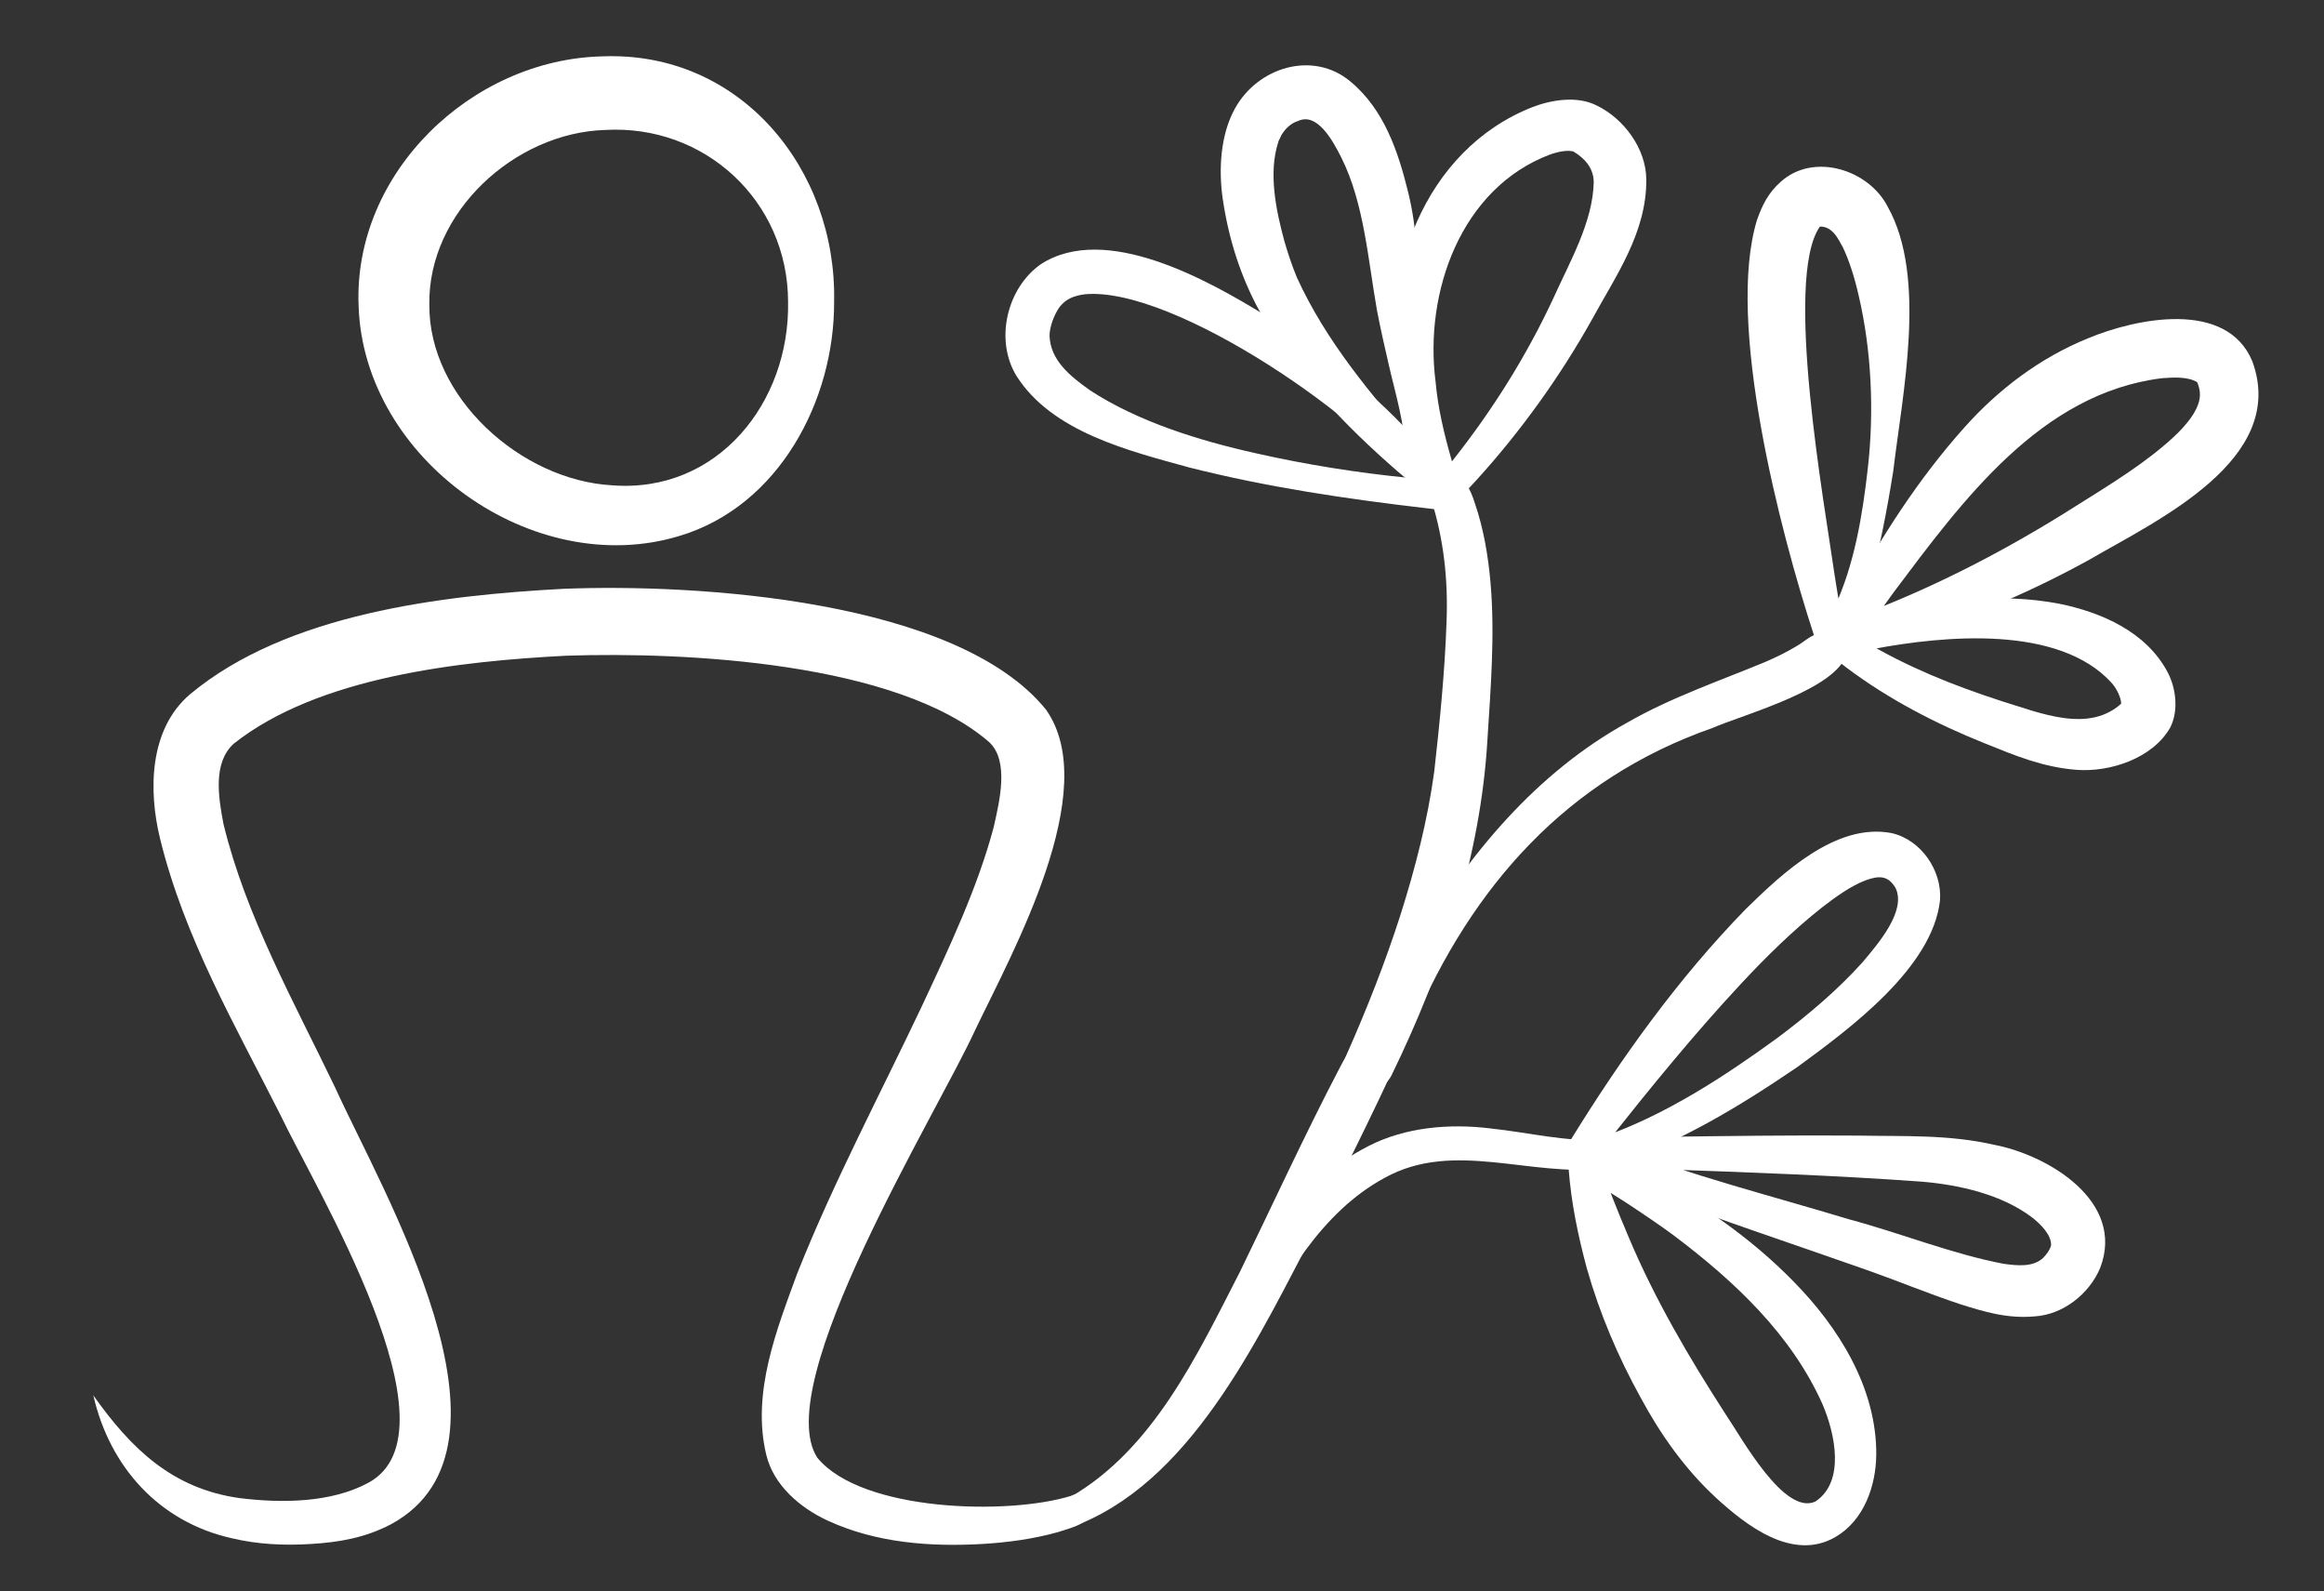
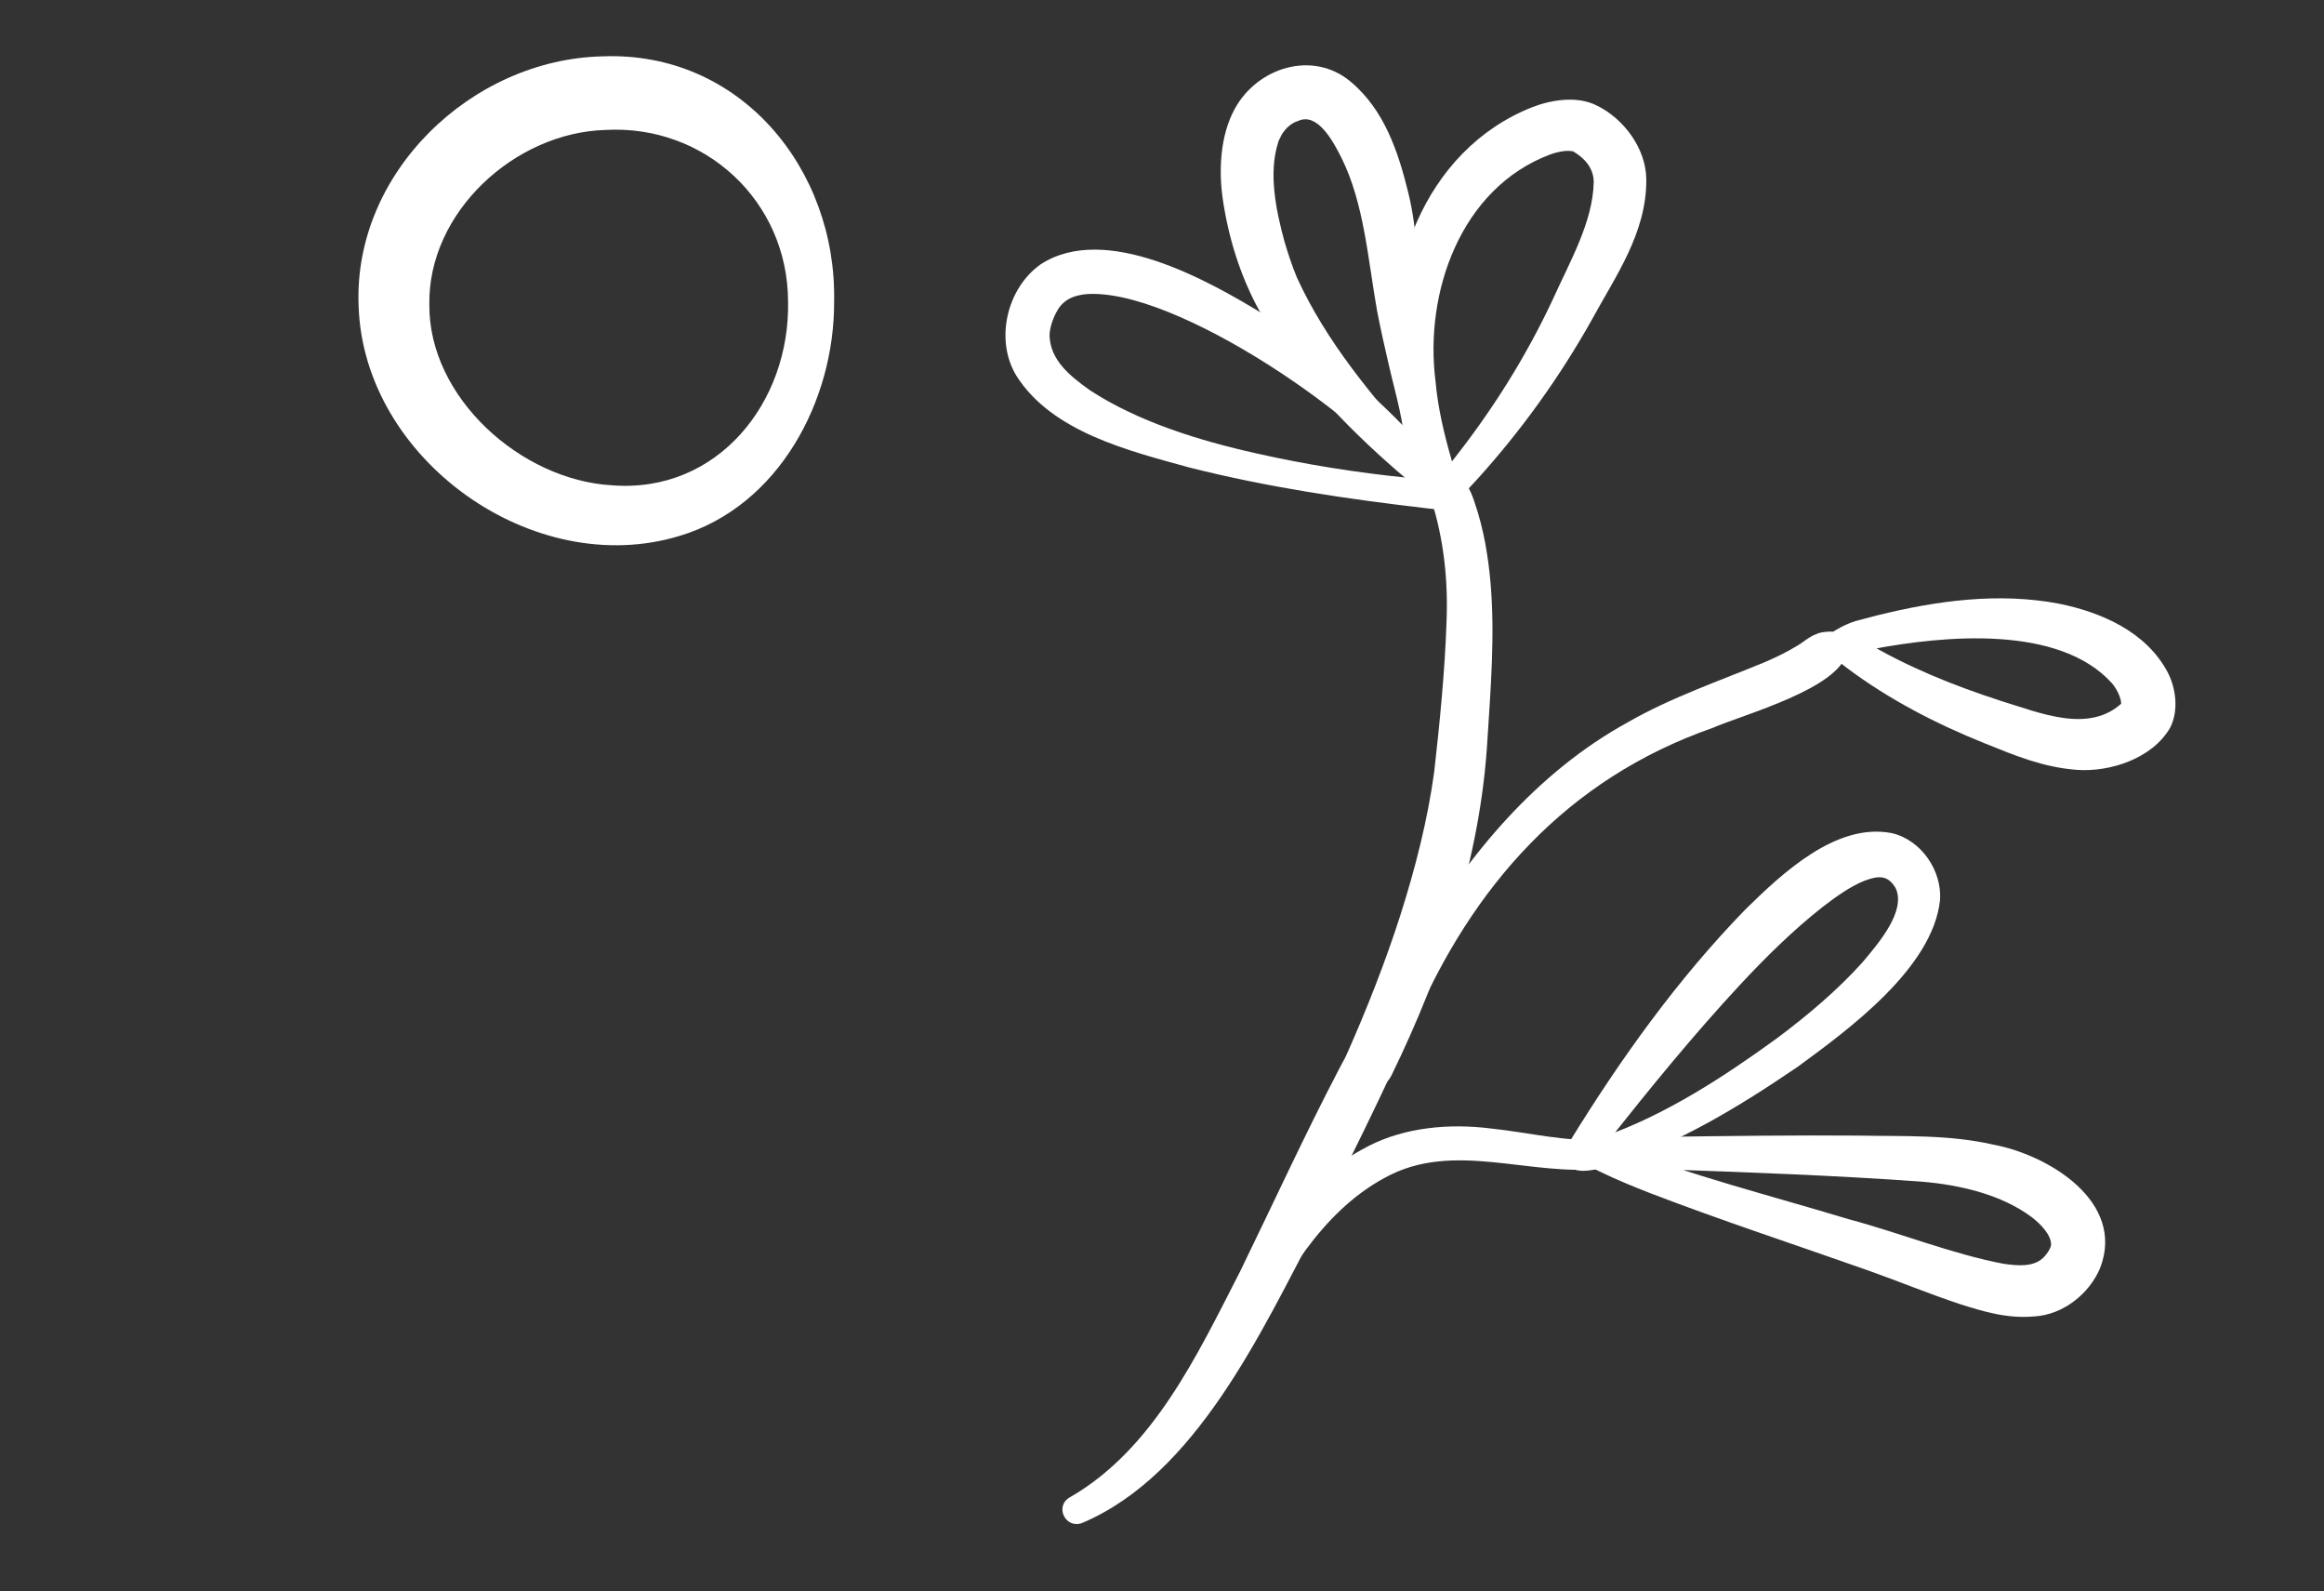
<svg xmlns="http://www.w3.org/2000/svg" id="Ebene_1" width="399.26" height="273.26" viewBox="0 0 399.26 273.26">
  <rect x="0" y="0" width="399.26" height="273.26" fill="#333333" stroke="none" />
-   <path d="M16,239.61c6.53,9.22,13.6,16.07,25.17,17.69,7.18.89,15.68.83,22.09-2.62,16.37-8.81-9.14-50.66-15.05-63.12-7.72-15.3-16.55-30.48-20.73-47.6-1.98-8.15-1.9-18.72,5.18-24.73,16.61-13.85,43.3-16.99,64.11-18.1,22.94-.92,67.63,1.85,82.94,20.76,9.75,13.85-5.76,41.61-12.17,55-6.53,14.3-35.37,60.83-27.12,73.48,7.61,9.27,32.74,9.89,43.53,6.56,1.3-.67,2.93-.1,3.48,1.27,1.18,3.29-3.63,4.24-5.64,4.93-4.29,1.2-8.68,1.79-13.09,2.05-8.86.5-18.19-.17-26.51-4.02-4.71-2.17-9.29-6.06-10.54-11.28-2.58-10.63,1.81-21.6,5.35-31.26,6.29-15.8,14.35-30.94,21.54-46.16,4.59-9.83,9.4-20,12.16-30.34,1.03-4.55,2.72-11.43-.77-14.67-15.83-13.72-52.14-15.52-72.7-14.83-18.3.95-42.55,3.6-57.09,15.12-3.57,3.27-2.64,9.13-1.74,13.81,3.85,15.79,12.03,30.37,19.18,45.24,8.02,17.71,34.07,61.62,9.67,74.96-4.5,2.38-9.07,3.15-13.86,3.43-4.54.28-9.1.08-13.58-.99-12.53-2.81-21.01-12.32-23.79-24.6h0Z" fill="#fff" stroke-width="0" />
  <path d="M317.32,111.97c-1.19,6.28-17.77,10.73-23.18,13.08-24.94,8.74-41.21,27.13-51.43,51.07-4.88,11.3-11.07,23.44-16.49,34.57-9.47,17.89-20.65,42.57-40.33,50.89-2.83,1.07-4.81-2.92-2.05-4.44,14.29-8.23,21.82-24.37,29.19-38.73,5.39-11.05,11.17-23.6,16.87-34.51,3.95-7.66,9.07-14.7,13.51-22.07,8.88-15.12,20.61-29.17,36.16-37.73,7.48-4.31,15.94-7.19,23.72-10.42,1.86-.81,3.65-1.67,5.26-2.65,1.26-.7,2.2-1.67,3.56-2.15.56-.28,1.38-.36,2.1-.4,1.89-.16,3.48,1.63,3.08,3.49h0Z" fill="#fff" stroke-width="0" />
  <path d="M275.65,200.67c-12.73,1.55-25.93-4.95-37.78,1.63-10.9,5.89-17.64,17.7-23.1,28.67-.84,1.74-2.94,2.47-4.68,1.63-1.77-.85-2.49-3-1.6-4.75,6.37-12.05,13.88-24.48,26.62-31.02,6.36-3.26,13.96-3.88,20.88-3.03,6.8.72,13.15,2.36,19.11,1.9,3.18-.18,3.7,4.45.54,4.97h0Z" fill="#fff" stroke-width="0" />
  <path d="M248.91,80.74c2.66,1.03,3.71,3.29,4.48,5.72.77,2.25,1.34,4.54,1.77,6.83,1.67,9,1.35,18.08.81,27.04,0,0-.42,6.56-.42,6.56-1.16,20.22-7.7,39.77-16.5,57.82-1.04,2.1-3.59,2.96-5.69,1.91-2.05-1.02-2.91-3.47-1.99-5.54,3.46-7.82,6.61-15.78,9.21-23.89,2.56-8.05,4.68-16.31,5.82-24.66.93-8.25,1.83-17.26,2.11-25.62.3-7.3-.47-14.32-2.65-21.19-.3-1.8,0-5.97,3.05-4.99h0Z" fill="#fff" stroke-width="0" />
  <path d="M248.71,86.44c-.28.39-.88.83-1.51.95-.81.12-.87.02-.79.05h-.09s-.17-.03-.17-.03c-.2-.03-.8-.08-1-.11-13.71-1.59-27.37-3.61-40.8-7-10.31-2.85-23.59-6.06-29.73-15.75-3.76-6.16-1.65-15.07,4.19-19.17,11.11-7.18,28.71,2.75,38.42,8.69,9.16,5.86,17.76,12.49,25.18,20.48,2.21,2.43,4.39,5.01,5.93,7.98,0,0,.38.8.38.8.43.82.39,2.31-.03,3.1h0ZM244.69,83.48c-.62.34-.82,1.47-.56,1.92-.02-.03-.08-.14-.1-.17-8.41-12.72-42.32-36.11-57.66-34.69-1.91.26-3.22.8-4.3,2.14-.95,1.29-1.78,3.51-1.76,5.01.17,4.12,3.34,6.79,6.96,9.35,8.26,5.39,18.74,8.64,28.58,10.83,8.51,1.92,17.17,3.3,25.85,4.17,1.3.12,3.58.34,4.88.41,0,0,.16.01.16.01h.08c.1.04.07-.06-.71.06-.6.12-1.17.57-1.43.96h0Z" fill="#fff" stroke-width="0" />
  <path d="M244.32,83.05c-.96.22-2.18-.24-2.86-.95,0,0-.47-.39-.47-.39l-.92-.78c-9.18-7.98-17.68-16.88-23.72-27.56-3.28-6.01-5.3-12.46-6.3-19.31-.68-4.79-.45-10.8,2.11-15.42,3.91-7.1,13.4-10.03,19.84-4.64,5.82,4.82,8.23,12.13,9.93,19.06,1.54,6.2,1.64,12.78,2.43,19.07.69,6.28,1.92,12.33,2.5,18.73.2,2.5.29,5.2-.16,7.75,0,0-.12.67-.12.67-.17,1.44-1.11,2.95-2.25,3.75h0ZM242.93,78.24c-.51-.3-1.41-.06-1.56.51,0-.02,0-.15,0-.22,0,0,.01-.5.01-.5,0-5.22-1.6-10.16-2.78-15.34-.72-3.07-1.42-6.2-2.03-9.35-1.53-8.64-2.23-18.48-6.1-26.21-1.52-3.06-4.18-7.84-7.43-6.37-1.25.39-2.19,1.3-2.87,2.4,0,0-.32.67-.32.67l-.17.33-.12.39c-1.64,5.22-.37,11.5,1.11,16.92.6,2.06,1.29,4.14,2.11,6.13,5.02,11.04,12.98,20.47,20.96,29.52,0,0,.78.85.78.85,0,0,.39.42.39.42l.1.1.05.05s.07.06-.04-.03c-.47-.45-1.53-.58-2.1-.27h0Z" fill="#fff" stroke-width="0" />
  <path d="M248.94,81.86c-.61-.26-1.79.11-2.15.58,0,0,.05-.05.05-.05l.19-.22c.66-.77,1.93-2.33,2.58-3.14,6.78-8.58,12.55-17.74,17.19-27.67,2.86-6.37,6.87-13.23,7-20.1-.03-2.42-1.56-4.08-3.51-5.25-1.05-.26-2.55.02-4.03.54-15.26,5.77-21.62,23.61-19.63,39.02.4,4.52,1.48,9.02,2.74,13.4.35,1.12-.33,1.63-.42,2.88h0ZM248,86.77c-2.76-2.88-4.22-6.94-5.39-10.68-.95-3.15-1.83-6.35-2.35-9.66-3.57-18.7,4.25-40.7,23.08-48.06,3.19-1.22,7.66-1.97,11.03-.22,4.61,2.25,8.43,7.38,8.46,12.67.08,9.15-5.27,16.59-9.35,24.09-5.51,9.84-12.24,19.2-19.84,27.56-.48.49-2,2.18-2.49,2.67,0,0-.43.44-.43.44l-.22.22c-.56.7-1.73,1.11-2.51.96h0Z" fill="#fff" stroke-width="0" />
-   <path d="M313.63,111.91c-.43-.14-.98-.51-1.3-1.01-.42-.74-.35-.84-.39-.9-.09-.24-.27-.81-.36-1.07-5.75-17.61-15.14-53.55-9.72-71.18.89-2.51,1.92-4.63,4.08-6.54,5.7-5.11,15.16-2.04,18.38,4.32,6.78,12.1,2.51,32.12.93,45.43-1.1,6.83-2.36,13.56-4.3,20.23-.95,3.04-1.91,6.22-3.76,8.93-.55.67-.49.88-1.67,1.53-.65.3-1.4.34-1.89.27h0ZM315.19,107.16c-.33-.21-.92-.32-1.42-.16-.48.12-.87.6-.69.41.89-.82,1.46-1.9,2.05-3.01,3.46-7.46,4.84-15.85,5.76-24,1.11-9.75.63-20.17-1.55-29.54-.69-3.07-1.62-6.06-2.76-8.43-.88-1.59-1.47-2.76-2.81-3.33-.19-.03-.43-.15-.56-.14-.36-.09-.46-.01-.51-.04-.03-.02.04-.02-.07.04-6.2,8.92.85,47.79,2.58,59.98.42,2.55,1.09,6.83,1.51,9.35,0,0,.05.31.05.31l.03.15v.08c.04.18.03-.17-.33-.74-.32-.48-.86-.82-1.28-.93h0Z" fill="#fff" stroke-width="0" />
-   <path d="M315,110.72c-.54-.74-.56-2.33-.03-3.06,0,0,.15-.31.15-.31l.31-.62c.34-.73,1.49-2.91,1.88-3.67,5.68-10.54,12.19-20.74,20.21-29.69,5.86-6.56,13.01-11.94,21.2-15.27,8.19-3.41,23.81-6.7,28.23,3.96,6.17,16.9-16.41,27.32-28.04,34.09-9.69,5.33-19.9,9.78-30.51,12.93-2.66.78-5.35,1.5-8.07,2.05,0,0-1.74.34-1.74.34-1.12.22-2.7-.19-3.59-.74h0ZM318.98,107.7c.12-.58-.44-1.38-.98-1.41-.33.02.08-.07.25-.15,0,0,.62-.22.62-.22,12.4-4.59,24.25-10.63,35.48-17.58,6.04-3.83,12.24-7.45,17.27-11.7,2.49-2.06,4.73-4.36,5.7-6.44.85-1.75.79-3.08.1-4.7,0,.07.1.15.1.16-1.63-.98-3.92-.86-6.05-.71-20.88,2.56-34.31,21.04-46.15,36.79-1.8,2.45-3.68,5.12-5.42,7.62,0,0-.37.55-.37.55l-.19.27c.13-.21.31-.73.24-1.24-.06-.52-.33-.98-.6-1.23h0Z" fill="#fff" stroke-width="0" />
  <path d="M318.12,110.71c.29-.74-.22-2.03-.82-2.39,0,0,.06.04.07.04.75.49,2.11,1.31,2.9,1.77,7.4,4.42,15.31,7.6,23.52,10.26,6.7,2.04,15.17,5.71,20.9.22-.05.02-.08.05-.11.09-.04.09-.12.11-.13.19-.08.06-.03.12-.04-.02,0-1.01-.73-2.53-1.57-3.51-9.06-10.08-28.8-8.21-41.06-5.89,0,0-.91.17-.91.17l-.39.07c-.07.01-.13.02-.19.01-.7-.13-1.25-.84-2.15-1.02h0ZM313.21,109.74c1.74-1.41,4.11-2.79,6.4-3.29.57-.14,2.21-.59,2.8-.74,10.19-2.52,20.89-4.03,31.41-2.01,7.19,1.47,14.92,4.8,18.6,11.8,1.35,2.59,1.95,6.44.41,9.48-3.04,5.3-10.36,7.67-16.06,7.24-5.76-.43-10.67-2.48-15.74-4.53-8.37-3.35-16.56-7.58-23.8-13.02-.45-.36-1.88-1.44-2.32-1.82,0,0-.38-.32-.38-.32l-.2-.16c-.78-.5-1.32-1.74-1.13-2.64h0Z" fill="#fff" stroke-width="0" />
  <path d="M268.84,199.67c-.21-.42-.33-1.14-.16-1.76.33-.91.37-.77.41-.88.13-.23.44-.73.58-.97,8.76-14.23,18.55-27.92,30.25-39.93,6.24-6.1,15.52-14.91,25.09-13.04,5.06,1.17,8.66,6.47,8.28,11.53-1.25,11.64-15.72,22.21-24.42,28.58-10.01,6.82-20.48,13.19-32.07,16.97-2.44.6-6.16,1.96-7.97-.5h0ZM273.33,197.47c-.07-.7-1.01-1.46-1.71-1.4,0,0,.03,0,.03,0,1.25-.08,2.43-.41,3.67-.79,10.84-3.81,20.73-10.26,30-16.99,5.29-3.96,10.38-8.26,14.66-13.02,2.68-3.19,7.56-8.8,5.68-12.75-1.28-2.17-2.83-2.18-5.19-1.31-2.38.9-4.94,2.7-7.4,4.6-4.94,3.89-9.68,8.53-14.18,13.38-7.91,8.5-15.4,17.7-22.64,26.83-.67.86-2.04,2.6-2.72,3.47,0,0-.19.25-.19.25,0,0-.09.12-.09.12l-.05.06c-.11.13.09-.01.32-.74.16-.6.03-1.29-.2-1.69h0Z" fill="#fff" stroke-width="0" />
  <path d="M271.6,197.34c.38-1.09,1.77-2,2.96-1.89,0,0,.18,0,.18,0h.71c2.5-.07,7.32-.15,9.88-.19,10.98-.15,22.98-.31,33.9-.22,7.84.15,15.59-.21,23.37,1.58,9.26,1.76,22.63,9.74,18.19,21.19-1.88,4.44-6.36,7.98-11.24,8.28-4.7.42-8.65-.79-12.81-2.1-5.55-1.85-10.59-3.95-15.97-5.85-12.4-4.38-24.98-8.5-37.28-13.22-2.9-1.14-5.82-2.32-8.64-3.7-.36-.18-.67-.31-1.09-.6-1.06-.59-1.95-2.23-2.14-3.28h0ZM276.44,198.59c.3-.21.57-.59.62-1.02.08-.52-.17-.96-.38-1.1.19.08.73.31.93.39,13.03,5.09,26.63,8.49,40.03,12.55,8.74,2.33,17.83,5.99,26.54,7.64,2.55.36,5.09.58,6.82-1,.51-.49,1.19-1.4,1.37-2.17.08-1.71-1.71-3.61-3.35-4.85-5.12-3.85-12.29-5.53-18.85-6.08-14.7-1.07-30.12-1.62-44.9-2.14-2.53-.08-7.34-.23-9.85-.3,0,0-.7-.02-.7-.02h-.18s-.09,0-.09,0c.83.07,1.99-.92,1.99-1.89h0Z" fill="#fff" stroke-width="0" />
-   <path d="M273.36,201.03c.73-.37,1.19-1.65,1.02-2.32,0,0,.05.14.05.14,0,0,.11.29.11.29,1.64,4.51,3.43,9.05,5.31,13.45,4.48,10.63,10.41,20.71,16.65,30.37,2.67,3.91,10.01,17.4,15.37,14.93,5.14-3.37,3.43-11.6,1.23-16.72-5.32-11.92-15.07-21.08-25.44-28.9-2.34-1.76-5.82-4.08-8.29-5.71,0,0-4.17-2.64-4.17-2.64-.93-.7-.95-1.87-1.85-2.89h0ZM270.39,197.02c2.22.24,5.16.81,7.26,1.92,0,0,4.79,2.44,4.79,2.44,9.34,5.07,18.23,11.06,25.69,18.72,7.63,7.74,14.27,18.17,14.21,29.7-.04,5.33-2.07,11.31-7.03,14.19-7.41,4.28-15.44-2.13-20.43-6.68-5.36-4.93-9.6-10.92-13.02-17.27-3.88-7.01-7.05-14.47-9.24-22.19-1.5-5.55-2.69-11.26-3.12-17.01,0,0-.05-.67-.05-.67,0-.02-.03-.47-.02-.52-.22-.81.26-2.19.96-2.63h0Z" fill="#fff" stroke-width="0" />
  <path d="M135.39,51.78c-.05-17.28-14.33-30.44-31.43-29.46-15.54.47-30.46,14.13-30.2,30-.13,15.93,15.72,30.15,31.38,31.03,18.15,1.42,30.6-14.25,30.25-31.57h0ZM143.3,51.78c.09,16.96-9.46,35.14-26.55,40.26-25.12,7.66-54.27-13.12-55.14-39.46-.96-22.91,19.41-42.38,41.86-42.9,23.74-.95,40.28,19.39,39.83,42.09h0Z" fill="#fff" stroke-width="0" />
</svg>